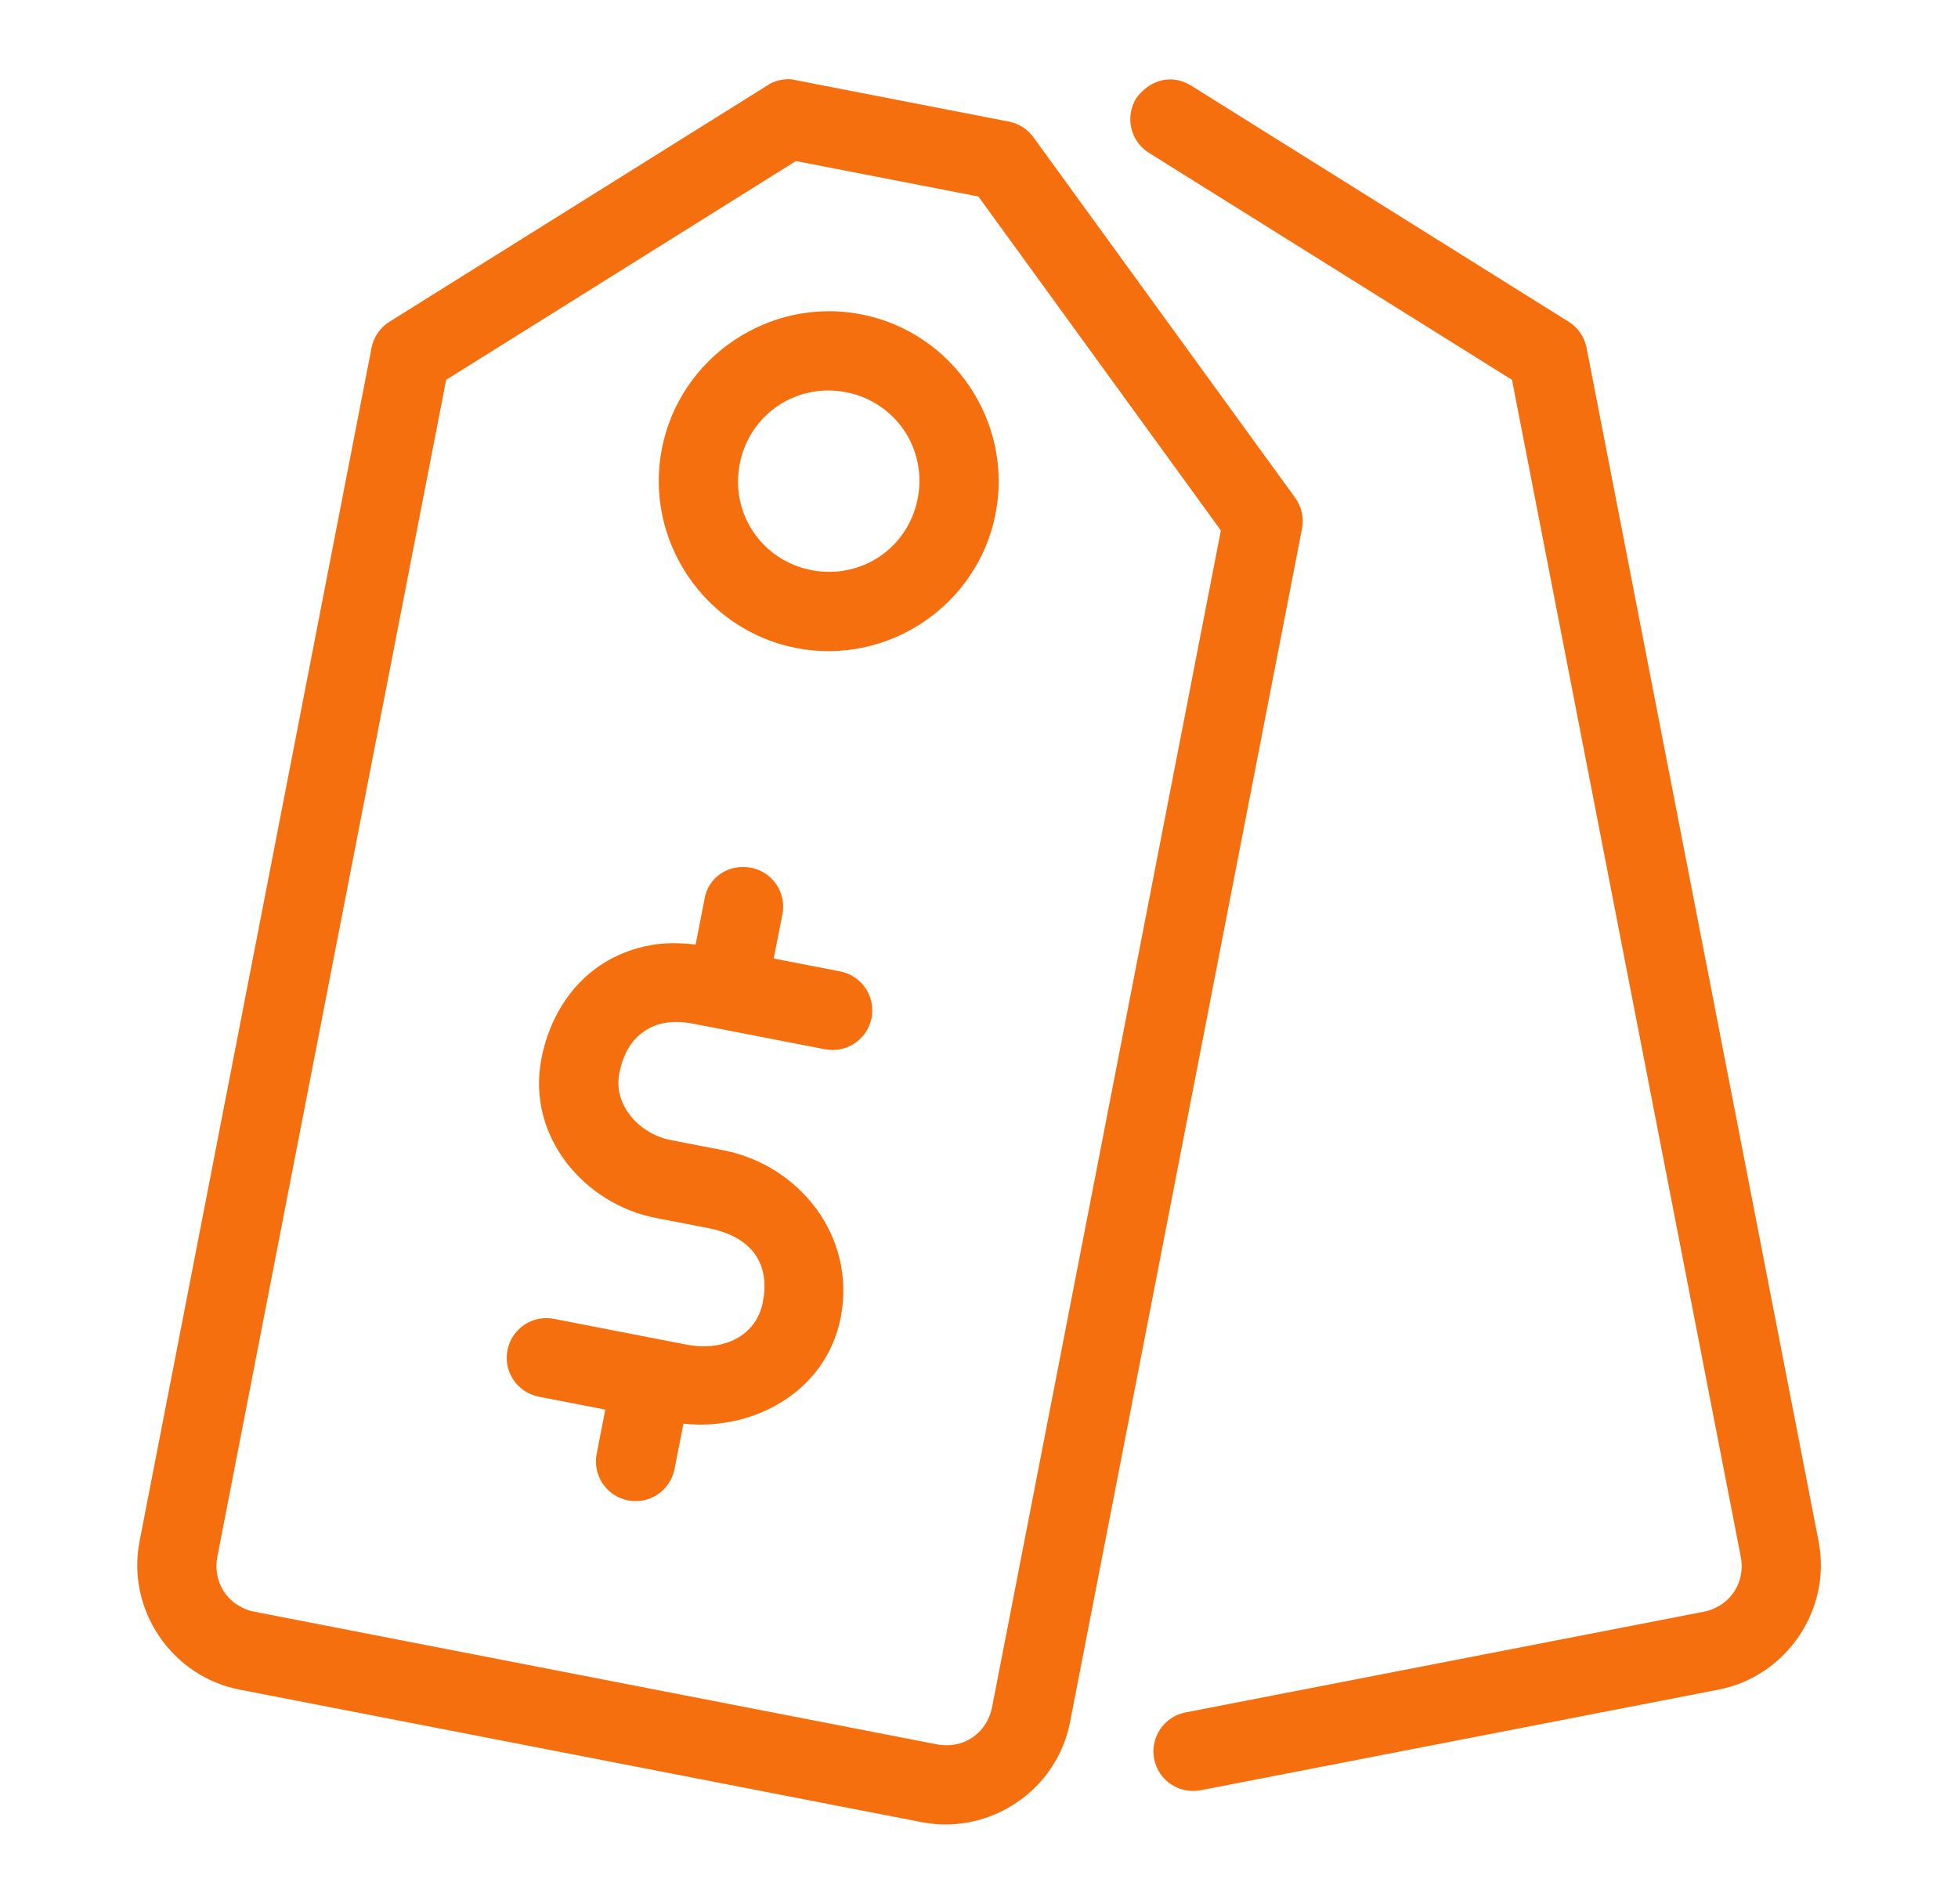
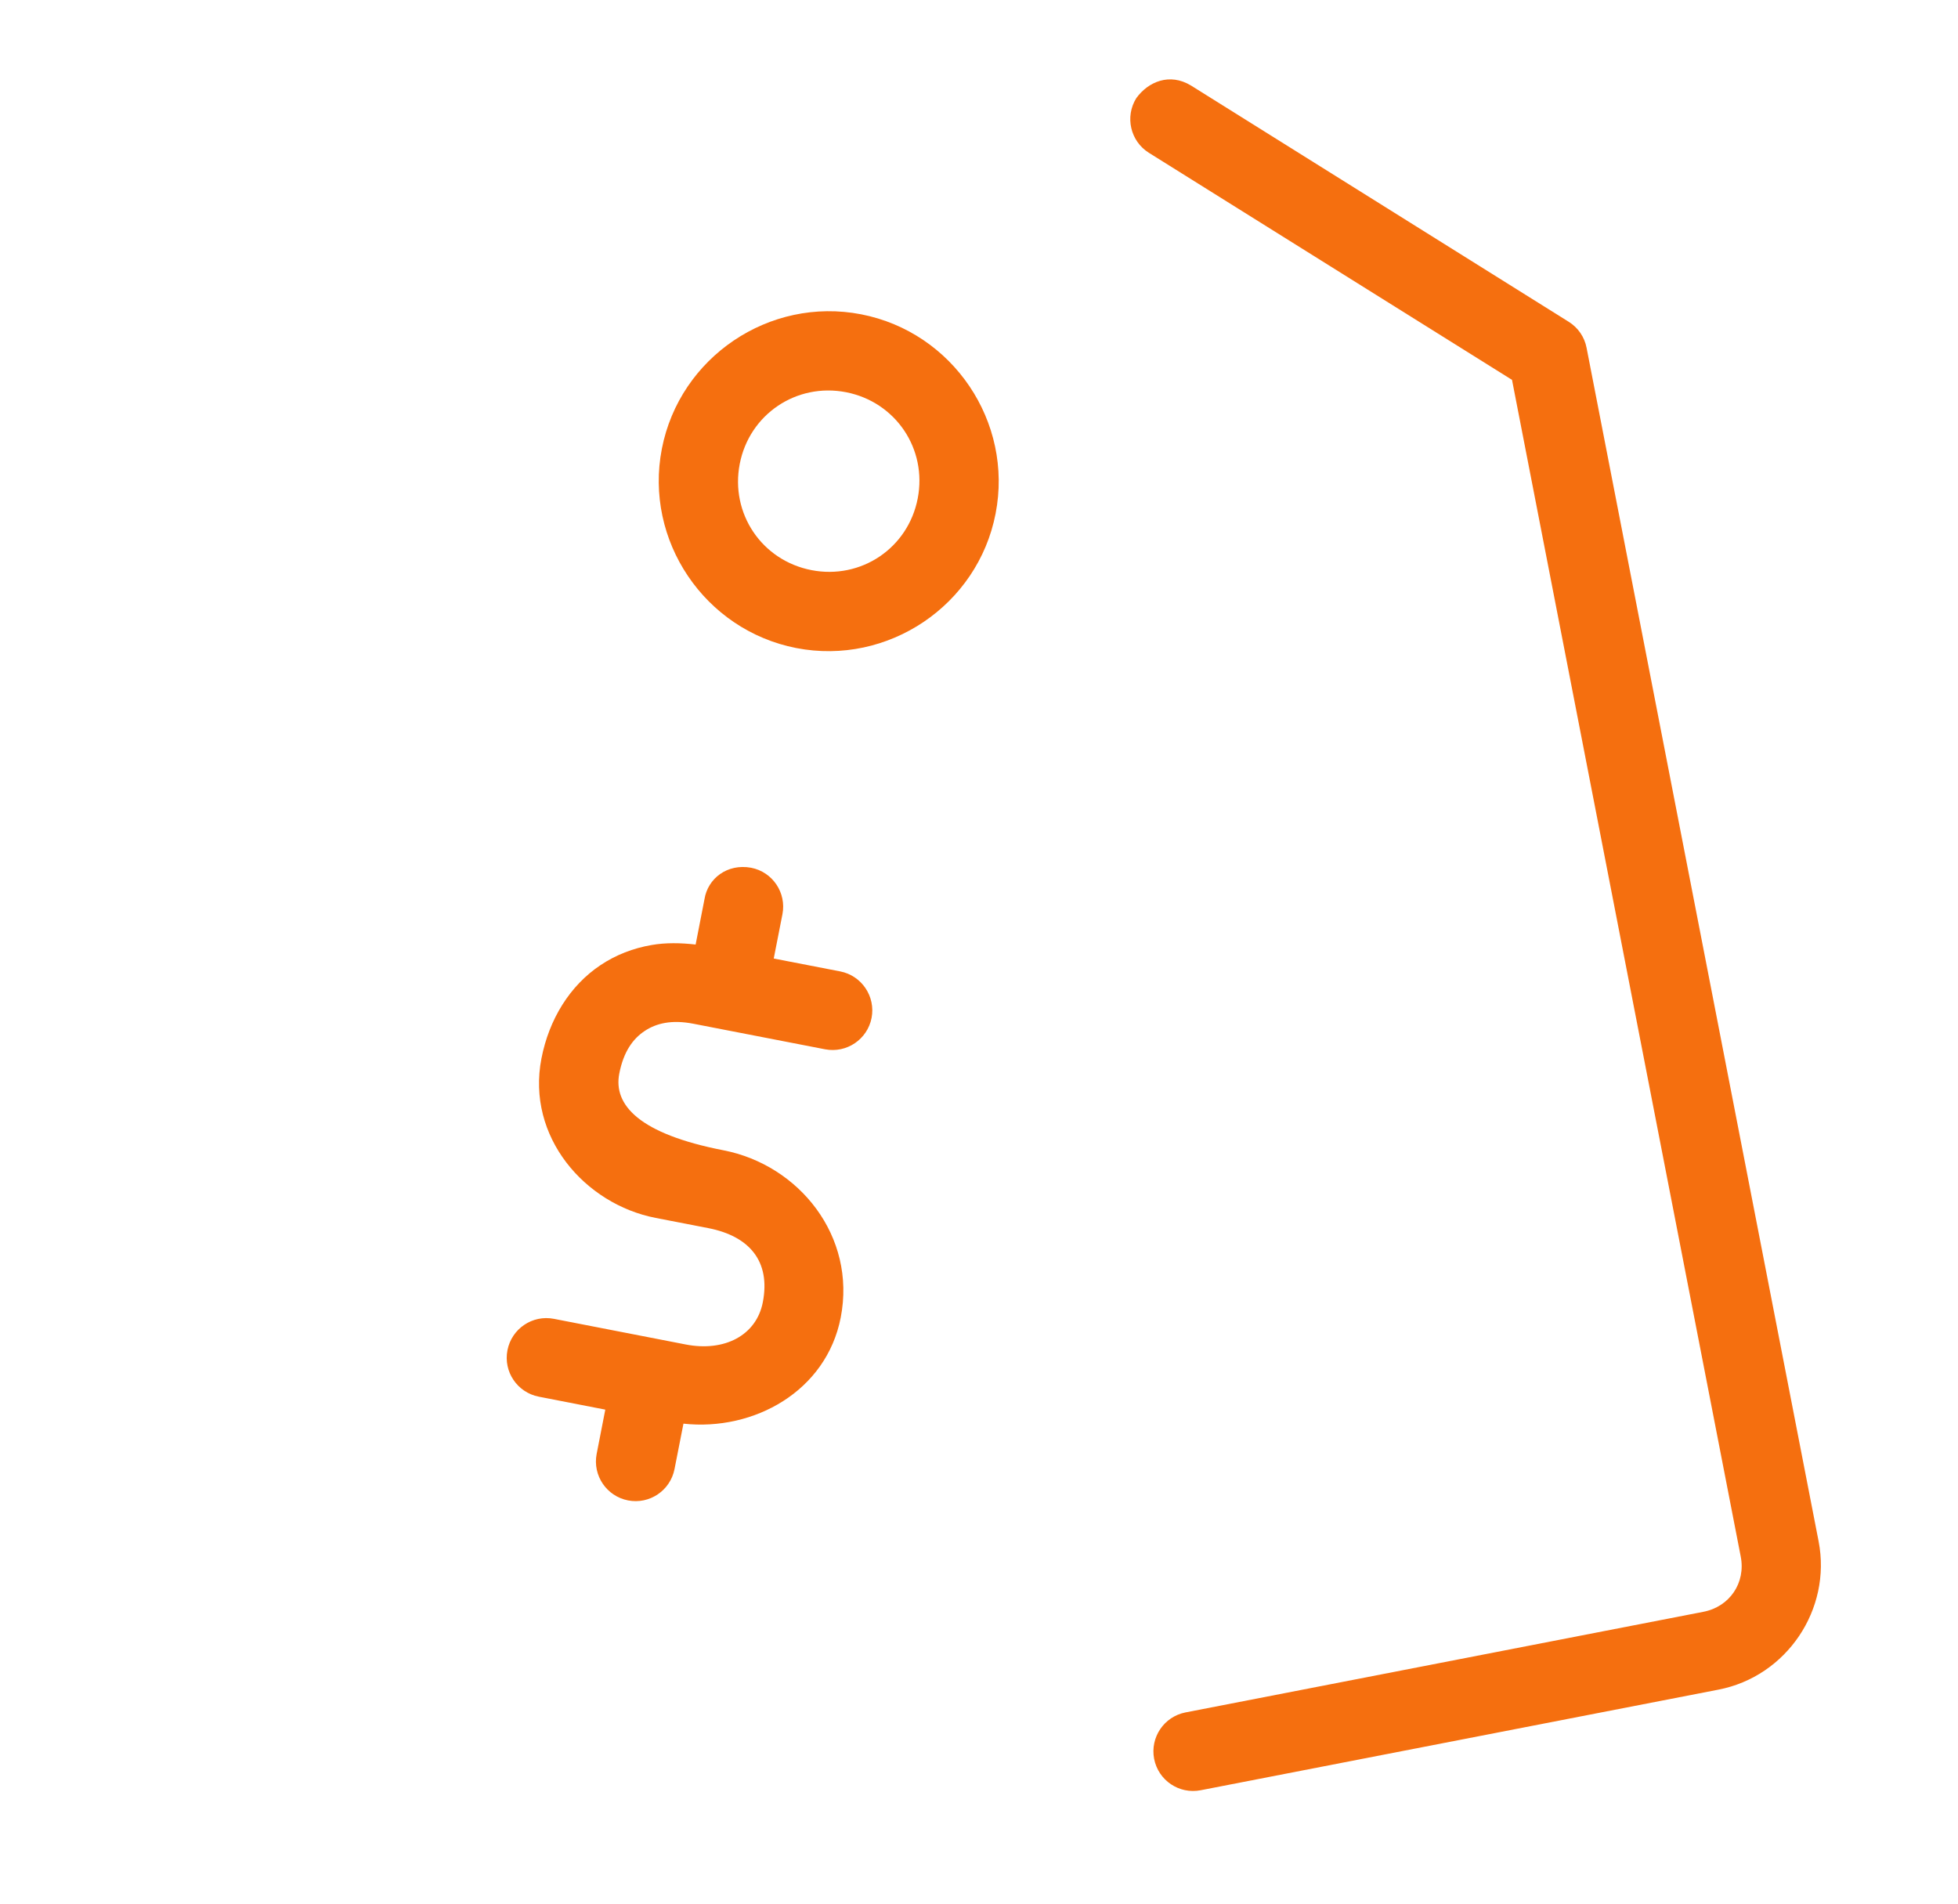
<svg xmlns="http://www.w3.org/2000/svg" width="36" height="35" viewBox="0 0 36 35" fill="none">
-   <path d="M14.106 1.572L7.16 5.916C6.989 6.023 6.87 6.196 6.831 6.395L2.566 28.338C2.322 29.59 3.153 30.822 4.406 31.065L16.947 33.502C18.2 33.745 19.431 32.916 19.674 31.663L23.939 9.72C23.978 9.521 23.932 9.315 23.813 9.152L19.001 2.524C18.892 2.374 18.732 2.272 18.55 2.236L14.631 1.474C14.445 1.421 14.215 1.492 14.106 1.572ZM14.634 2.961L17.989 3.613L22.447 9.753L18.241 31.384C18.147 31.868 17.709 32.165 17.225 32.071L4.684 29.634C4.199 29.54 3.903 29.101 3.997 28.617L8.203 6.984L14.634 2.961Z" fill="#F56F0F" />
  <path d="M15.834 5.779C14.148 5.451 12.497 6.565 12.169 8.251C11.841 9.937 12.955 11.586 14.641 11.915C16.327 12.242 17.978 11.13 18.305 9.444C18.634 7.758 17.52 6.107 15.834 5.779ZM15.555 7.211C16.468 7.389 17.051 8.254 16.873 9.166C16.696 10.078 15.831 10.66 14.919 10.482C14.007 10.305 13.424 9.441 13.601 8.529C13.778 7.617 14.643 7.034 15.555 7.211Z" fill="#F56F0F" />
-   <path d="M12.953 16.53L12.79 17.366C12.515 17.335 12.241 17.329 11.979 17.375C11.642 17.433 11.323 17.556 11.042 17.744C10.479 18.119 10.095 18.739 9.955 19.461C9.674 20.905 10.758 22.14 12.054 22.392L13.023 22.58C13.773 22.726 14.173 23.185 14.025 23.944C13.908 24.547 13.326 24.859 12.607 24.719L10.186 24.248C9.79 24.17 9.407 24.429 9.33 24.825C9.253 25.22 9.511 25.602 9.907 25.679L11.129 25.917L10.97 26.732C10.894 27.127 11.152 27.509 11.547 27.586C11.943 27.663 12.325 27.404 12.402 27.009L12.566 26.175C13.861 26.316 15.194 25.579 15.458 24.222C15.748 22.728 14.691 21.419 13.302 21.149L12.332 20.961C11.753 20.848 11.274 20.316 11.386 19.739C11.465 19.334 11.637 19.099 11.852 18.956C12.067 18.812 12.352 18.745 12.748 18.822L15.17 19.292C15.566 19.368 15.948 19.11 16.025 18.715C16.101 18.32 15.843 17.937 15.448 17.86L14.226 17.623L14.386 16.809C14.463 16.414 14.205 16.03 13.809 15.954C13.372 15.874 13.014 16.151 12.953 16.53Z" fill="#F56F0F" />
+   <path d="M12.953 16.53L12.79 17.366C12.515 17.335 12.241 17.329 11.979 17.375C11.642 17.433 11.323 17.556 11.042 17.744C10.479 18.119 10.095 18.739 9.955 19.461C9.674 20.905 10.758 22.14 12.054 22.392L13.023 22.58C13.773 22.726 14.173 23.185 14.025 23.944C13.908 24.547 13.326 24.859 12.607 24.719L10.186 24.248C9.79 24.17 9.407 24.429 9.33 24.825C9.253 25.22 9.511 25.602 9.907 25.679L11.129 25.917L10.97 26.732C10.894 27.127 11.152 27.509 11.547 27.586C11.943 27.663 12.325 27.404 12.402 27.009L12.566 26.175C13.861 26.316 15.194 25.579 15.458 24.222C15.748 22.728 14.691 21.419 13.302 21.149C11.753 20.848 11.274 20.316 11.386 19.739C11.465 19.334 11.637 19.099 11.852 18.956C12.067 18.812 12.352 18.745 12.748 18.822L15.17 19.292C15.566 19.368 15.948 19.11 16.025 18.715C16.101 18.32 15.843 17.937 15.448 17.86L14.226 17.623L14.386 16.809C14.463 16.414 14.205 16.03 13.809 15.954C13.372 15.874 13.014 16.151 12.953 16.53Z" fill="#F56F0F" />
  <path d="M20.893 1.803C20.679 2.144 20.782 2.595 21.123 2.809L27.8 6.984L32.005 28.617C32.1 29.101 31.803 29.54 31.319 29.634L21.797 31.484C21.402 31.561 21.144 31.943 21.22 32.338C21.297 32.734 21.68 32.992 22.075 32.915L31.597 31.065C32.849 30.822 33.68 29.59 33.437 28.338L29.171 6.395C29.133 6.196 29.014 6.023 28.842 5.916L21.897 1.572C21.503 1.334 21.111 1.503 20.893 1.803Z" fill="#F56F0F" />
</svg>